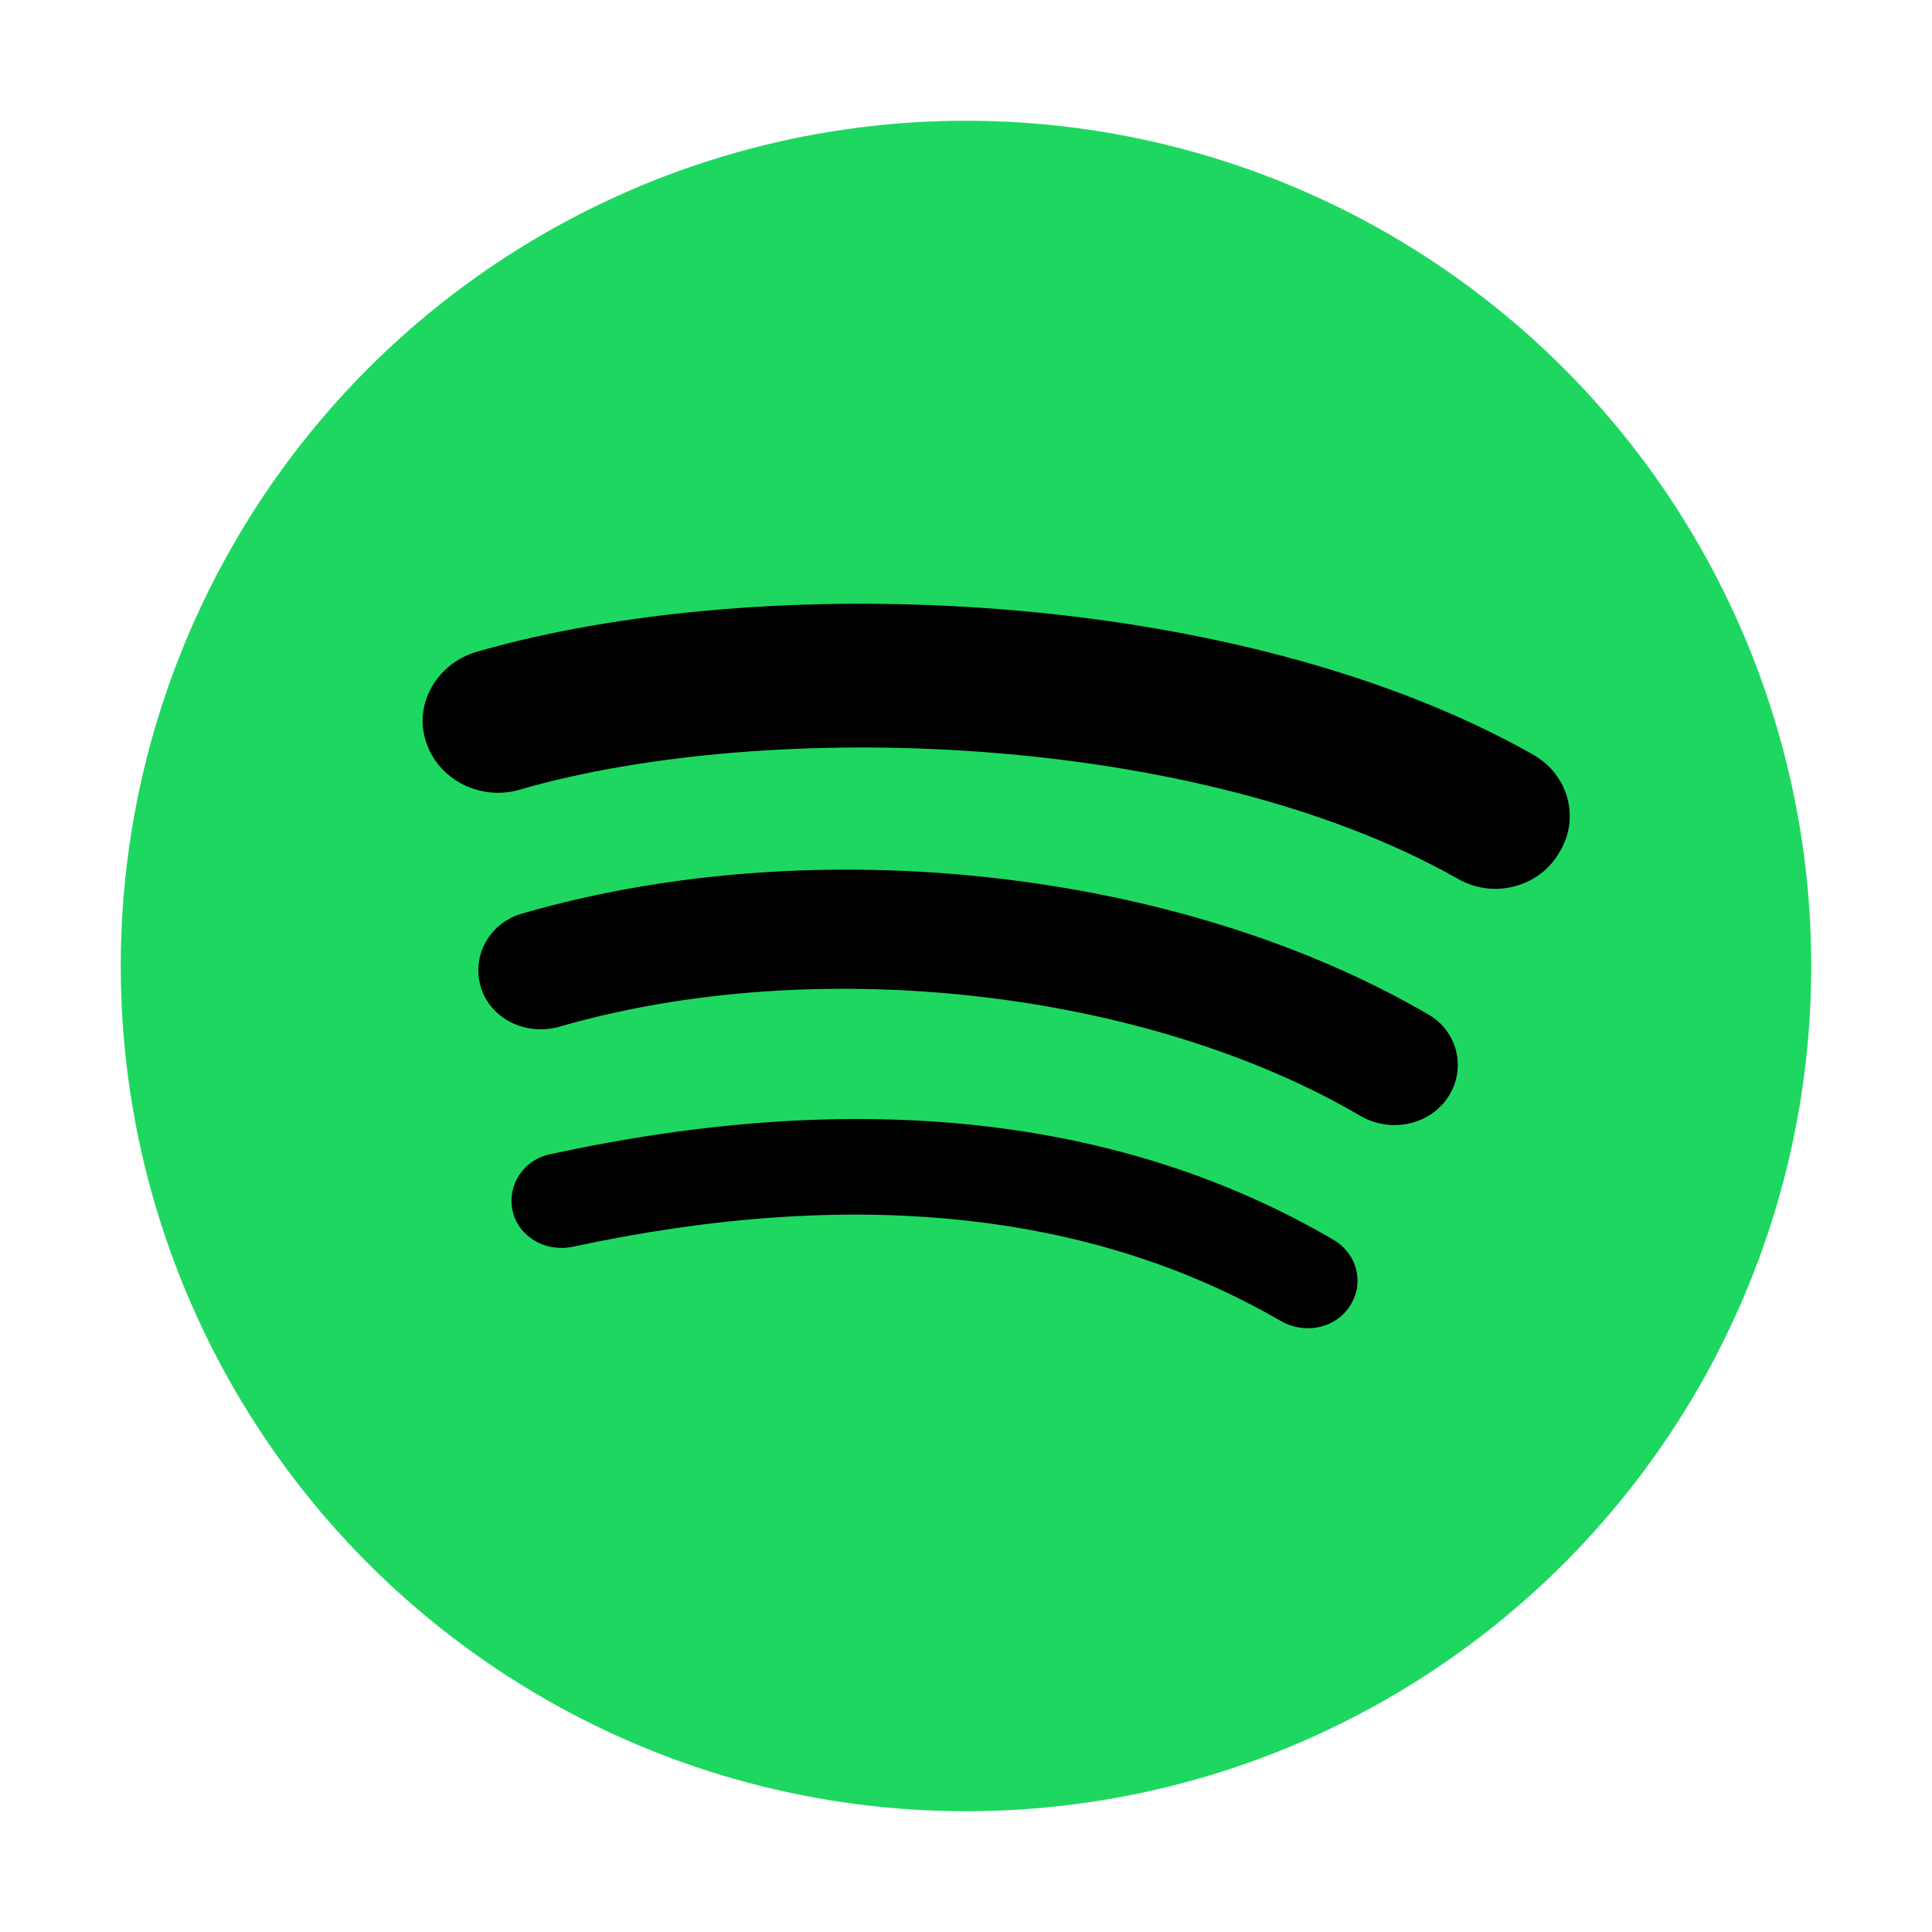
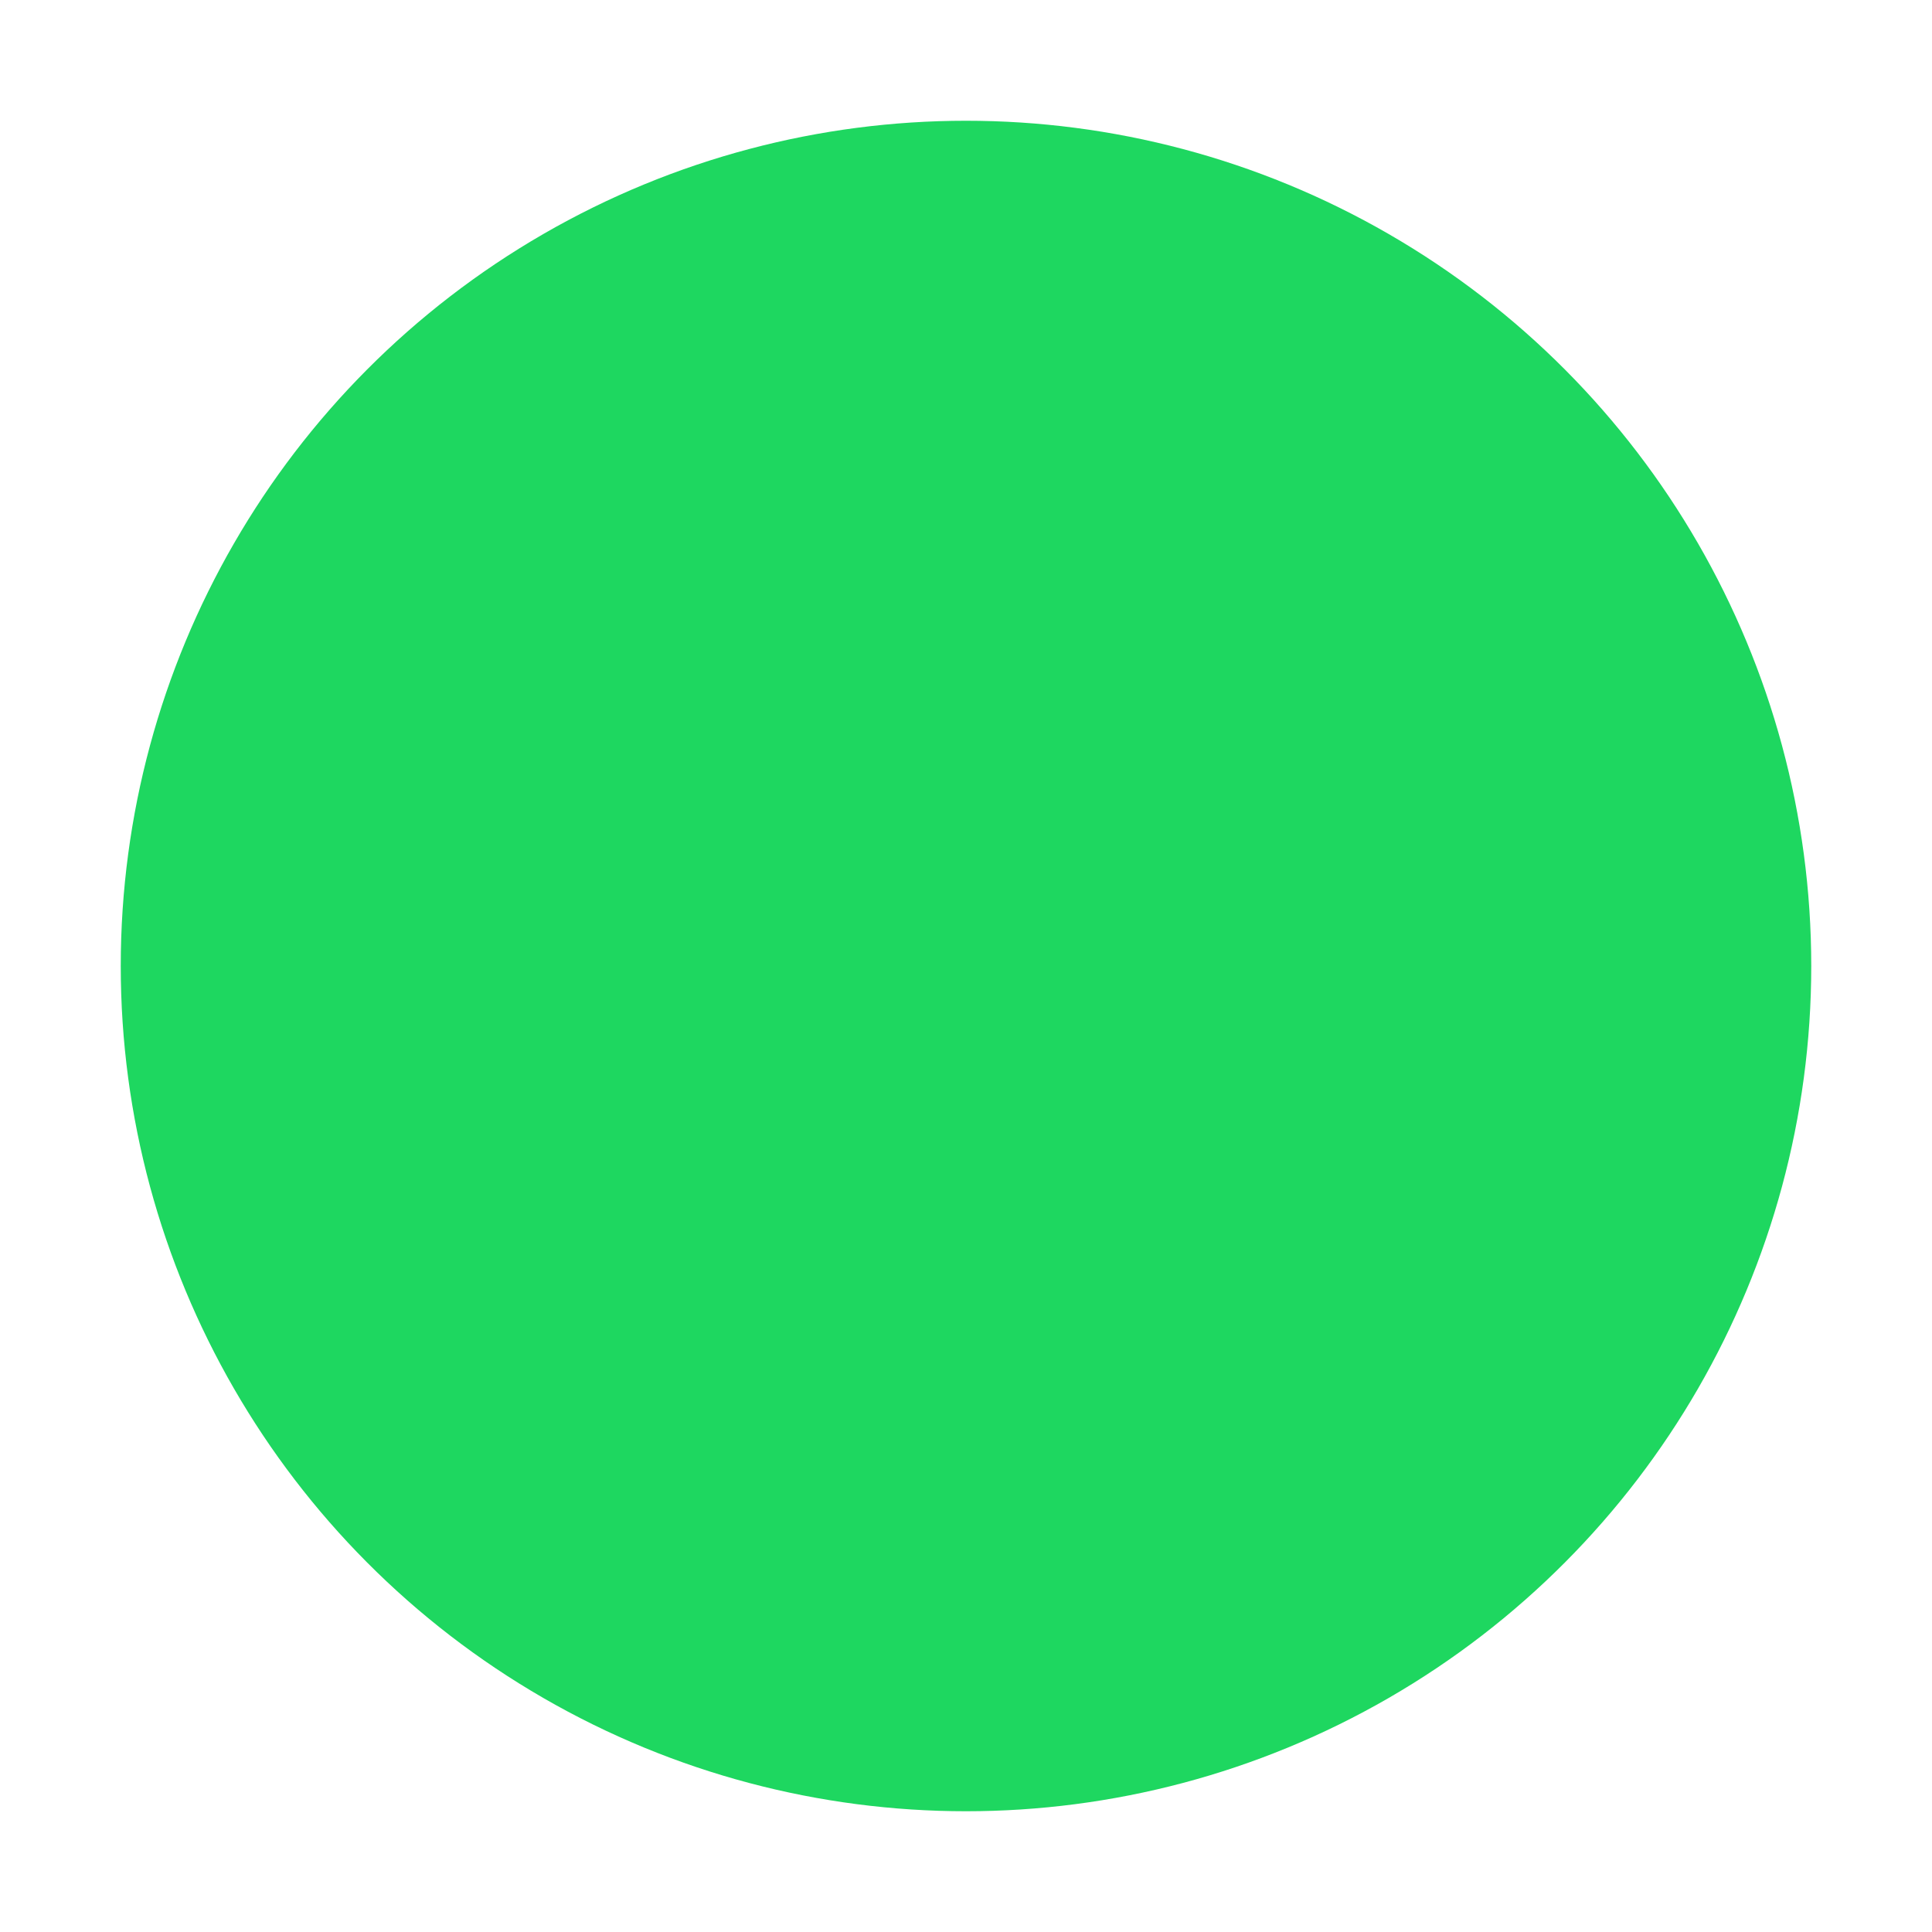
<svg xmlns="http://www.w3.org/2000/svg" width="50" height="50" viewBox="0 0 50 50" fill="none">
  <circle cx="25" cy="25" r="21.875" fill="#1ED760" />
-   <path d="M34.944 33.786C34.571 34.379 33.773 34.545 33.15 34.189C28.242 31.343 22.088 30.702 14.813 32.268C14.115 32.41 13.418 32.007 13.268 31.343C13.119 30.678 13.542 30.014 14.24 29.872C22.188 28.14 29.015 28.876 34.496 32.078C35.119 32.434 35.318 33.193 34.944 33.786ZM37.486 28.378C37.012 29.113 36.016 29.326 35.243 28.899C29.637 25.602 21.091 24.654 14.464 26.575C13.592 26.812 12.695 26.361 12.446 25.555C12.197 24.725 12.67 23.871 13.542 23.634C21.116 21.451 30.534 22.495 36.987 26.267C37.71 26.694 37.959 27.642 37.486 28.378ZM37.71 22.732C30.983 18.937 19.895 18.581 13.467 20.431C12.446 20.74 11.35 20.194 11.026 19.198C10.702 18.226 11.3 17.182 12.321 16.873C19.696 14.739 31.954 15.166 39.678 19.53C40.6 20.052 40.899 21.191 40.351 22.068C39.828 22.97 38.632 23.278 37.71 22.732Z" fill="black" />
</svg>